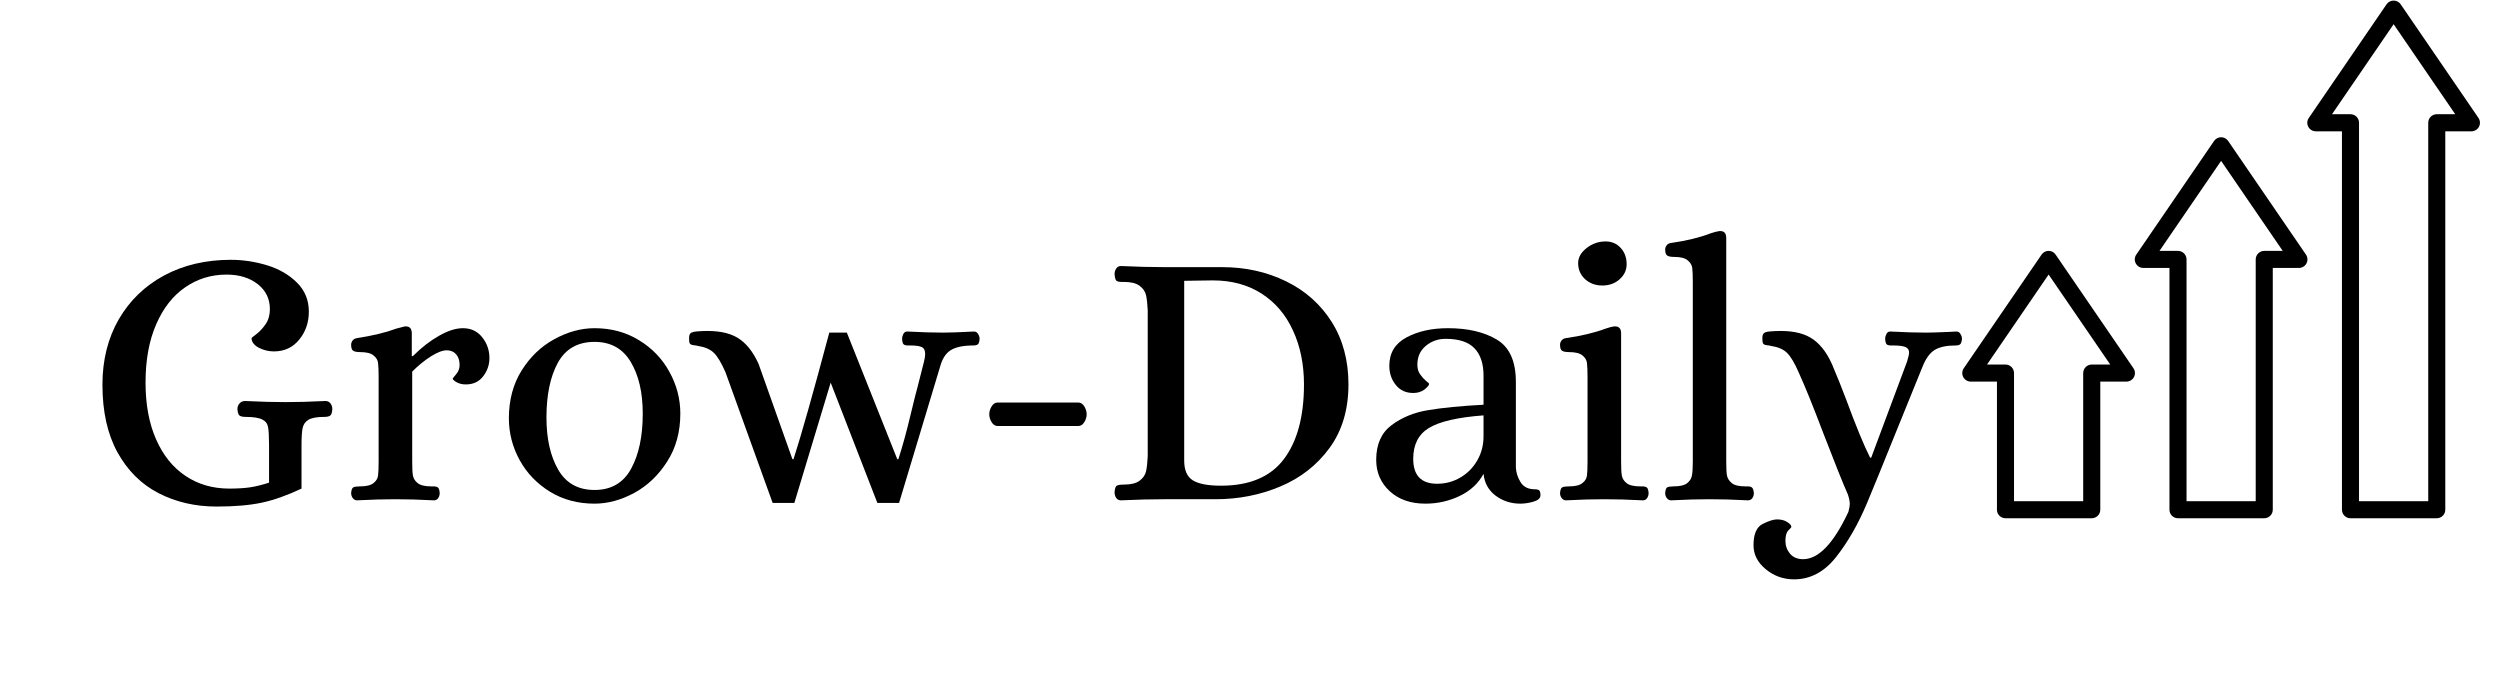
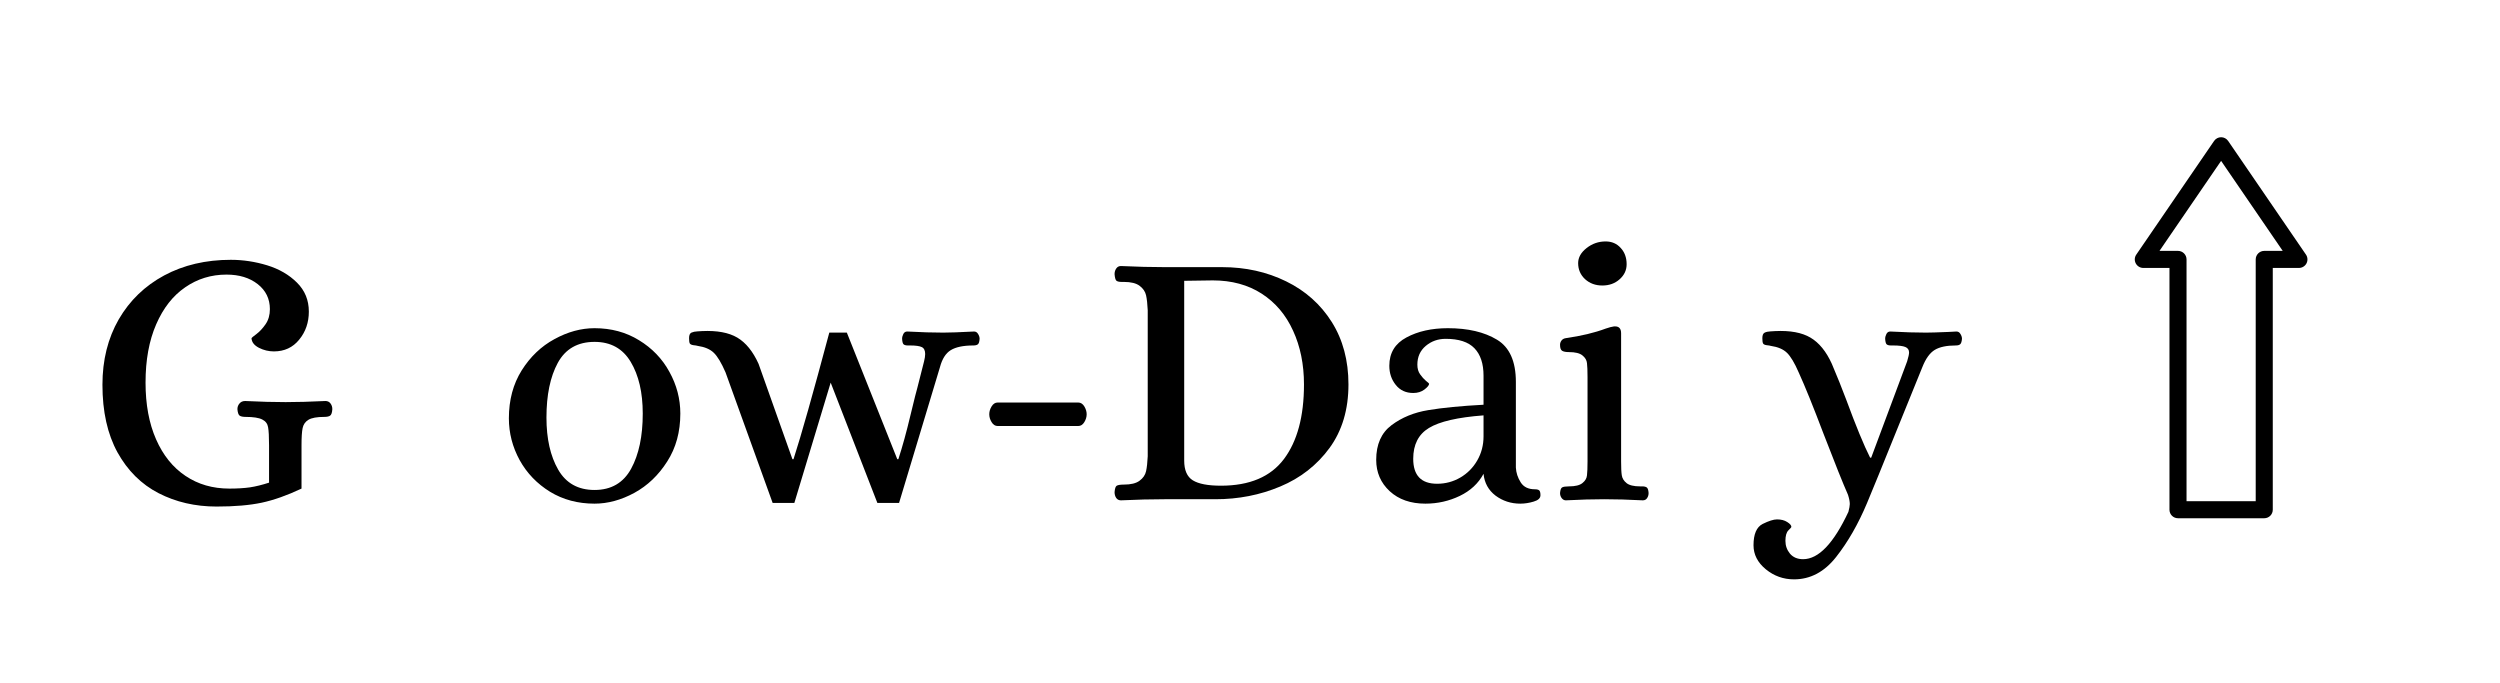
<svg xmlns="http://www.w3.org/2000/svg" width="377" zoomAndPan="magnify" viewBox="0 0 282.75 77.25" height="103" preserveAspectRatio="xMidYMid meet" version="1.0">
  <defs>
    <g />
    <clipPath id="f2a2fb0be6">
-       <path d="M 260 0 L 280.547 0 L 280.547 58.68 L 260 58.68 Z M 260 0 " clip-rule="nonzero" />
-     </clipPath>
+       </clipPath>
    <clipPath id="1d161cd242">
      <path d="M 241 15 L 261 15 L 261 58.68 L 241 58.68 Z M 241 15 " clip-rule="nonzero" />
    </clipPath>
    <clipPath id="c169d1b469">
      <path d="M 221.867 28 L 242 28 L 242 58.68 L 221.867 58.68 Z M 221.867 28 " clip-rule="nonzero" />
    </clipPath>
  </defs>
  <g clip-path="url(#f2a2fb0be6)">
-     <path fill="#000000" d="M 275.598 58.613 L 265.84 58.613 C 265.309 58.613 264.875 58.184 264.875 57.652 L 264.875 14.852 L 261.922 14.852 C 261.562 14.852 261.234 14.652 261.066 14.336 C 260.898 14.02 260.922 13.637 261.125 13.34 L 269.922 0.484 C 270.102 0.223 270.402 0.066 270.719 0.066 C 271.039 0.066 271.336 0.223 271.516 0.484 L 280.316 13.34 C 280.516 13.637 280.539 14.02 280.371 14.336 C 280.207 14.652 279.875 14.852 279.52 14.852 L 276.562 14.852 L 276.562 57.652 C 276.562 58.184 276.129 58.613 275.598 58.613 Z M 266.805 56.684 L 274.633 56.684 L 274.633 13.887 C 274.633 13.352 275.062 12.918 275.598 12.918 L 277.688 12.918 L 270.719 2.738 L 263.75 12.918 L 265.84 12.918 C 266.375 12.918 266.805 13.352 266.805 13.887 Z M 266.805 56.684 " fill-opacity="1" fill-rule="nonzero" />
-   </g>
+     </g>
  <g clip-path="url(#1d161cd242)">
    <path fill="#000000" d="M 256.086 58.613 L 246.332 58.613 C 245.797 58.613 245.367 58.184 245.367 57.652 L 245.367 30.305 L 242.41 30.305 C 242.051 30.305 241.723 30.105 241.555 29.789 C 241.387 29.473 241.41 29.09 241.613 28.797 L 250.414 15.941 C 250.594 15.68 250.891 15.52 251.207 15.52 C 251.527 15.52 251.824 15.68 252.004 15.941 L 260.805 28.797 C 261.008 29.09 261.027 29.473 260.863 29.789 C 260.695 30.105 260.367 30.305 260.008 30.305 L 257.051 30.305 L 257.051 57.648 C 257.051 58.184 256.621 58.613 256.086 58.613 Z M 247.297 56.684 L 255.121 56.684 L 255.121 29.34 C 255.121 28.809 255.555 28.375 256.086 28.375 L 258.176 28.375 L 251.207 18.195 L 244.238 28.375 L 246.332 28.375 C 246.863 28.375 247.297 28.809 247.297 29.34 Z M 247.297 56.684 " fill-opacity="1" fill-rule="nonzero" />
  </g>
  <g clip-path="url(#c169d1b469)">
-     <path fill="#000000" d="M 236.574 58.613 L 226.82 58.613 C 226.289 58.613 225.855 58.184 225.855 57.652 L 225.855 43.16 L 222.898 43.16 C 222.543 43.16 222.211 42.961 222.043 42.645 C 221.879 42.328 221.898 41.945 222.102 41.648 L 230.902 28.797 C 231.082 28.531 231.379 28.375 231.699 28.375 C 232.016 28.375 232.316 28.531 232.492 28.797 L 241.293 41.648 C 241.496 41.945 241.52 42.328 241.352 42.645 C 241.184 42.961 240.855 43.16 240.496 43.16 L 237.543 43.16 L 237.543 57.648 C 237.543 58.184 237.109 58.613 236.574 58.613 Z M 227.785 56.684 L 235.609 56.684 L 235.609 42.195 C 235.609 41.664 236.043 41.23 236.574 41.23 L 238.668 41.23 L 231.699 31.051 L 224.73 41.23 L 226.82 41.23 C 227.352 41.23 227.785 41.66 227.785 42.195 Z M 227.785 56.684 " fill-opacity="1" fill-rule="nonzero" />
-   </g>
+     </g>
  <g fill="#000000" fill-opacity="1">
    <g transform="translate(9.555, 56.463)">
      <g>
        <path d="M 14.938 0.828 C 12.52 0.828 10.332 0.32 8.375 -0.688 C 6.426 -1.695 4.879 -3.234 3.734 -5.297 C 2.598 -7.367 2.031 -9.914 2.031 -12.938 C 2.031 -15.738 2.645 -18.207 3.875 -20.344 C 5.113 -22.477 6.828 -24.133 9.016 -25.312 C 11.211 -26.488 13.723 -27.078 16.547 -27.078 C 17.941 -27.078 19.316 -26.867 20.672 -26.453 C 22.023 -26.035 23.145 -25.383 24.031 -24.5 C 24.926 -23.613 25.375 -22.52 25.375 -21.219 C 25.375 -19.988 25.008 -18.93 24.281 -18.047 C 23.562 -17.16 22.609 -16.719 21.422 -16.719 C 20.836 -16.719 20.273 -16.852 19.734 -17.125 C 19.191 -17.406 18.91 -17.77 18.891 -18.219 C 18.891 -18.25 19.07 -18.398 19.438 -18.672 C 19.812 -18.953 20.16 -19.328 20.484 -19.797 C 20.805 -20.266 20.969 -20.832 20.969 -21.5 C 20.969 -22.664 20.508 -23.609 19.594 -24.328 C 18.676 -25.047 17.5 -25.406 16.062 -25.406 C 14.332 -25.406 12.773 -24.926 11.391 -23.969 C 10.004 -23.02 8.91 -21.625 8.109 -19.781 C 7.305 -17.938 6.906 -15.738 6.906 -13.188 C 6.906 -10.719 7.301 -8.582 8.094 -6.781 C 8.883 -4.977 9.992 -3.598 11.422 -2.641 C 12.848 -1.68 14.504 -1.203 16.391 -1.203 C 17.273 -1.203 18.051 -1.25 18.719 -1.344 C 19.383 -1.445 20.102 -1.625 20.875 -1.875 L 20.875 -6.109 C 20.875 -7.078 20.836 -7.754 20.766 -8.141 C 20.703 -8.535 20.484 -8.828 20.109 -9.016 C 19.734 -9.211 19.102 -9.312 18.219 -9.312 C 17.914 -9.312 17.691 -9.359 17.547 -9.453 C 17.41 -9.555 17.328 -9.801 17.297 -10.188 C 17.297 -10.438 17.375 -10.648 17.531 -10.828 C 17.688 -11.016 17.898 -11.109 18.172 -11.109 C 19.922 -11.023 21.445 -10.984 22.75 -10.984 C 24 -10.984 25.5 -11.023 27.25 -11.109 C 27.5 -11.109 27.691 -11.016 27.828 -10.828 C 27.961 -10.648 28.031 -10.438 28.031 -10.188 C 28.008 -9.801 27.926 -9.555 27.781 -9.453 C 27.645 -9.359 27.426 -9.312 27.125 -9.312 C 26.289 -9.312 25.691 -9.203 25.328 -8.984 C 24.973 -8.766 24.754 -8.453 24.672 -8.047 C 24.586 -7.641 24.547 -6.992 24.547 -6.109 L 24.547 -1.203 C 22.91 -0.43 21.41 0.098 20.047 0.391 C 18.691 0.68 16.988 0.828 14.938 0.828 Z M 14.938 0.828 " />
      </g>
    </g>
  </g>
  <g fill="#000000" fill-opacity="1">
    <g transform="translate(38.339, 56.463)">
      <g>
-         <path d="M 2.031 0.125 C 1.844 0.125 1.688 0.039 1.562 -0.125 C 1.438 -0.289 1.375 -0.484 1.375 -0.703 C 1.406 -1.066 1.488 -1.281 1.625 -1.344 C 1.758 -1.414 2.008 -1.453 2.375 -1.453 C 3.094 -1.453 3.602 -1.578 3.906 -1.828 C 4.219 -2.078 4.391 -2.367 4.422 -2.703 C 4.461 -3.035 4.484 -3.562 4.484 -4.281 L 4.484 -13.812 C 4.484 -14.531 4.461 -15.055 4.422 -15.391 C 4.391 -15.723 4.219 -16.016 3.906 -16.266 C 3.602 -16.516 3.094 -16.641 2.375 -16.641 C 2.039 -16.641 1.789 -16.688 1.625 -16.781 C 1.457 -16.875 1.375 -17.102 1.375 -17.469 C 1.375 -17.633 1.426 -17.789 1.531 -17.938 C 1.645 -18.094 1.812 -18.188 2.031 -18.219 C 3.832 -18.5 5.316 -18.859 6.484 -19.297 C 6.961 -19.43 7.281 -19.516 7.438 -19.547 L 7.562 -19.547 C 8.008 -19.547 8.234 -19.285 8.234 -18.766 L 8.234 -16.188 L 8.359 -16.188 C 9.328 -17.156 10.312 -17.922 11.312 -18.484 C 12.312 -19.055 13.211 -19.344 14.016 -19.344 C 14.93 -19.344 15.66 -19 16.203 -18.312 C 16.742 -17.633 17.016 -16.852 17.016 -15.969 C 17.016 -15.195 16.773 -14.504 16.297 -13.891 C 15.828 -13.285 15.176 -12.984 14.344 -12.984 C 13.957 -12.984 13.617 -13.062 13.328 -13.219 C 13.035 -13.383 12.879 -13.523 12.859 -13.641 C 12.879 -13.691 13.016 -13.863 13.266 -14.156 C 13.516 -14.445 13.641 -14.789 13.641 -15.188 C 13.641 -15.688 13.508 -16.086 13.25 -16.391 C 12.988 -16.691 12.633 -16.844 12.188 -16.844 C 11.719 -16.844 11.117 -16.613 10.391 -16.156 C 9.672 -15.695 8.969 -15.125 8.281 -14.438 L 8.281 -4.281 C 8.281 -3.562 8.305 -3.035 8.359 -2.703 C 8.41 -2.367 8.586 -2.078 8.891 -1.828 C 9.203 -1.578 9.719 -1.453 10.438 -1.453 L 10.688 -1.453 C 10.906 -1.453 11.07 -1.41 11.188 -1.328 C 11.301 -1.242 11.367 -1.035 11.391 -0.703 C 11.391 -0.484 11.332 -0.289 11.219 -0.125 C 11.113 0.039 10.953 0.125 10.734 0.125 C 9.117 0.039 7.66 0 6.359 0 C 5.109 0 3.664 0.039 2.031 0.125 Z M 2.031 0.125 " />
-       </g>
+         </g>
    </g>
  </g>
  <g fill="#000000" fill-opacity="1">
    <g transform="translate(55.851, 56.463)">
      <g>
        <path d="M 11.391 0.5 C 9.504 0.5 7.828 0.051 6.359 -0.844 C 4.891 -1.75 3.742 -2.941 2.922 -4.422 C 2.109 -5.91 1.703 -7.488 1.703 -9.156 C 1.703 -11.227 2.188 -13.035 3.156 -14.578 C 4.125 -16.117 5.359 -17.297 6.859 -18.109 C 8.359 -18.93 9.867 -19.344 11.391 -19.344 C 13.273 -19.344 14.953 -18.891 16.422 -17.984 C 17.898 -17.086 19.047 -15.895 19.859 -14.406 C 20.68 -12.926 21.094 -11.352 21.094 -9.688 C 21.094 -7.613 20.598 -5.805 19.609 -4.266 C 18.629 -2.723 17.391 -1.539 15.891 -0.719 C 14.391 0.094 12.891 0.5 11.391 0.5 Z M 11.391 -1.047 C 13.273 -1.047 14.656 -1.848 15.531 -3.453 C 16.406 -5.055 16.844 -7.133 16.844 -9.688 C 16.844 -12.07 16.391 -14.02 15.484 -15.531 C 14.586 -17.039 13.223 -17.797 11.391 -17.797 C 9.484 -17.797 8.098 -17.004 7.234 -15.422 C 6.379 -13.848 5.953 -11.785 5.953 -9.234 C 5.953 -6.848 6.395 -4.883 7.281 -3.344 C 8.164 -1.812 9.535 -1.047 11.391 -1.047 Z M 11.391 -1.047 " />
      </g>
    </g>
  </g>
  <g fill="#000000" fill-opacity="1">
    <g transform="translate(77.606, 56.463)">
      <g>
        <path d="M 4.453 -14.344 C 3.984 -15.426 3.539 -16.164 3.125 -16.562 C 2.707 -16.969 2.098 -17.227 1.297 -17.344 C 1.211 -17.375 1.055 -17.398 0.828 -17.422 C 0.609 -17.453 0.469 -17.52 0.406 -17.625 C 0.352 -17.738 0.328 -17.938 0.328 -18.219 C 0.328 -18.551 0.414 -18.758 0.594 -18.844 C 0.781 -18.926 1.004 -18.973 1.266 -18.984 C 1.523 -19.004 1.695 -19.016 1.781 -19.016 C 3.477 -19.098 4.812 -18.852 5.781 -18.281 C 6.75 -17.707 7.551 -16.719 8.188 -15.312 L 12.016 -4.531 L 12.141 -4.531 C 13.004 -7.195 14.352 -11.969 16.188 -18.844 L 18.172 -18.844 L 23.875 -4.531 L 24 -4.531 C 24.469 -5.977 24.922 -7.625 25.359 -9.469 C 25.805 -11.312 26.07 -12.367 26.156 -12.641 L 26.906 -15.594 C 26.988 -15.926 27.031 -16.203 27.031 -16.422 C 27.031 -16.816 26.906 -17.078 26.656 -17.203 C 26.406 -17.328 25.961 -17.391 25.328 -17.391 L 25.078 -17.391 C 24.859 -17.391 24.695 -17.43 24.594 -17.516 C 24.5 -17.598 24.441 -17.805 24.422 -18.141 C 24.422 -18.328 24.469 -18.508 24.562 -18.688 C 24.656 -18.875 24.801 -18.969 25 -18.969 C 26.582 -18.883 27.941 -18.844 29.078 -18.844 C 29.766 -18.844 30.926 -18.883 32.562 -18.969 C 32.758 -18.969 32.91 -18.875 33.016 -18.688 C 33.129 -18.508 33.188 -18.328 33.188 -18.141 C 33.164 -17.805 33.098 -17.598 32.984 -17.516 C 32.867 -17.43 32.703 -17.391 32.484 -17.391 C 31.348 -17.391 30.492 -17.211 29.922 -16.859 C 29.359 -16.516 28.953 -15.875 28.703 -14.938 L 24.078 0.422 L 21.625 0.422 L 16.344 -13.188 L 12.234 0.422 L 9.781 0.422 Z M 4.453 -14.344 " />
      </g>
    </g>
  </g>
  <g fill="#000000" fill-opacity="1">
    <g transform="translate(109.386, 56.463)">
      <g>
        <path d="M 3.453 -8.281 C 3.172 -8.281 2.941 -8.426 2.766 -8.719 C 2.586 -9.008 2.5 -9.305 2.5 -9.609 C 2.5 -9.91 2.586 -10.207 2.766 -10.5 C 2.941 -10.789 3.172 -10.938 3.453 -10.938 L 12.562 -10.938 C 12.844 -10.938 13.07 -10.789 13.25 -10.5 C 13.426 -10.207 13.516 -9.91 13.516 -9.609 C 13.516 -9.305 13.426 -9.008 13.25 -8.719 C 13.07 -8.426 12.844 -8.281 12.562 -8.281 Z M 3.453 -8.281 " />
      </g>
    </g>
  </g>
  <g fill="#000000" fill-opacity="1">
    <g transform="translate(124.277, 56.463)">
      <g>
        <path d="M 2.5 0.125 C 2.27 0.125 2.094 0.035 1.969 -0.141 C 1.844 -0.328 1.781 -0.547 1.781 -0.797 C 1.812 -1.211 1.895 -1.457 2.031 -1.531 C 2.176 -1.613 2.441 -1.656 2.828 -1.656 C 3.629 -1.656 4.223 -1.801 4.609 -2.094 C 5.004 -2.383 5.25 -2.742 5.344 -3.172 C 5.438 -3.609 5.5 -4.172 5.531 -4.859 L 5.531 -21.375 C 5.5 -22.07 5.438 -22.633 5.344 -23.062 C 5.25 -23.488 5.004 -23.848 4.609 -24.141 C 4.223 -24.43 3.629 -24.578 2.828 -24.578 L 2.578 -24.578 C 2.297 -24.578 2.098 -24.625 1.984 -24.719 C 1.879 -24.82 1.812 -25.066 1.781 -25.453 C 1.781 -25.703 1.844 -25.914 1.969 -26.094 C 2.094 -26.281 2.27 -26.375 2.5 -26.375 C 4.32 -26.289 5.969 -26.25 7.438 -26.25 L 13.938 -26.25 C 16.594 -26.25 19.008 -25.711 21.188 -24.641 C 23.363 -23.578 25.082 -22.047 26.344 -20.047 C 27.602 -18.047 28.234 -15.691 28.234 -12.984 C 28.234 -10.148 27.52 -7.754 26.094 -5.797 C 24.664 -3.848 22.805 -2.395 20.516 -1.438 C 18.234 -0.477 15.789 0 13.188 0 L 7.438 0 C 5.969 0 4.32 0.039 2.5 0.125 Z M 13.812 -1.531 C 17.051 -1.531 19.426 -2.535 20.938 -4.547 C 22.445 -6.555 23.203 -9.367 23.203 -12.984 C 23.203 -15.254 22.789 -17.281 21.969 -19.062 C 21.156 -20.852 19.973 -22.25 18.422 -23.25 C 16.867 -24.25 15.023 -24.75 12.891 -24.75 L 9.656 -24.703 L 9.656 -4.375 C 9.656 -3.289 9.977 -2.547 10.625 -2.141 C 11.281 -1.734 12.344 -1.531 13.812 -1.531 Z M 13.812 -1.531 " />
      </g>
    </g>
  </g>
  <g fill="#000000" fill-opacity="1">
    <g transform="translate(154.226, 56.463)">
      <g>
        <path d="M 6.984 0.5 C 5.316 0.5 3.973 0.031 2.953 -0.906 C 1.93 -1.852 1.422 -3.035 1.422 -4.453 C 1.422 -6.203 2 -7.508 3.156 -8.375 C 4.32 -9.25 5.707 -9.816 7.312 -10.078 C 8.926 -10.348 11.008 -10.551 13.562 -10.688 L 13.562 -13.969 C 13.562 -15.332 13.219 -16.367 12.531 -17.078 C 11.852 -17.785 10.77 -18.141 9.281 -18.141 C 8.414 -18.141 7.664 -17.875 7.031 -17.344 C 6.395 -16.812 6.078 -16.102 6.078 -15.219 C 6.078 -14.781 6.18 -14.414 6.391 -14.125 C 6.598 -13.832 6.816 -13.586 7.047 -13.391 C 7.285 -13.203 7.406 -13.094 7.406 -13.062 C 7.406 -12.895 7.227 -12.676 6.875 -12.406 C 6.531 -12.145 6.109 -12.016 5.609 -12.016 C 4.785 -12.016 4.129 -12.316 3.641 -12.922 C 3.148 -13.535 2.906 -14.258 2.906 -15.094 C 2.906 -16.539 3.551 -17.609 4.844 -18.297 C 6.133 -18.992 7.695 -19.344 9.531 -19.344 C 11.801 -19.344 13.648 -18.91 15.078 -18.047 C 16.504 -17.191 17.219 -15.598 17.219 -13.266 L 17.219 -3.578 C 17.25 -2.992 17.43 -2.438 17.766 -1.906 C 18.098 -1.383 18.633 -1.125 19.375 -1.125 C 19.602 -1.125 19.766 -1.082 19.859 -1 C 19.953 -0.914 20 -0.734 20 -0.453 C 20 -0.117 19.742 0.117 19.234 0.266 C 18.723 0.422 18.219 0.5 17.719 0.5 C 16.664 0.5 15.734 0.195 14.922 -0.406 C 14.117 -1.02 13.664 -1.844 13.562 -2.875 C 12.977 -1.789 12.082 -0.957 10.875 -0.375 C 9.664 0.207 8.367 0.5 6.984 0.5 Z M 8.312 -1.75 C 9.258 -1.75 10.133 -1.984 10.938 -2.453 C 11.738 -2.922 12.375 -3.562 12.844 -4.375 C 13.32 -5.195 13.562 -6.109 13.562 -7.109 L 13.562 -9.484 C 10.645 -9.266 8.586 -8.789 7.391 -8.062 C 6.203 -7.344 5.609 -6.18 5.609 -4.578 C 5.609 -2.691 6.508 -1.75 8.312 -1.75 Z M 8.312 -1.75 " />
      </g>
    </g>
  </g>
  <g fill="#000000" fill-opacity="1">
    <g transform="translate(175.066, 56.463)">
      <g>
        <path d="M 2.031 0.125 C 1.844 0.125 1.688 0.039 1.562 -0.125 C 1.438 -0.289 1.375 -0.484 1.375 -0.703 C 1.406 -1.066 1.488 -1.281 1.625 -1.344 C 1.758 -1.414 2.008 -1.453 2.375 -1.453 C 3.094 -1.453 3.602 -1.578 3.906 -1.828 C 4.219 -2.078 4.391 -2.367 4.422 -2.703 C 4.461 -3.035 4.484 -3.562 4.484 -4.281 L 4.484 -13.812 C 4.484 -14.531 4.461 -15.055 4.422 -15.391 C 4.391 -15.723 4.219 -16.016 3.906 -16.266 C 3.602 -16.516 3.094 -16.641 2.375 -16.641 C 2.039 -16.641 1.789 -16.688 1.625 -16.781 C 1.457 -16.875 1.375 -17.102 1.375 -17.469 C 1.375 -17.633 1.426 -17.789 1.531 -17.938 C 1.645 -18.094 1.812 -18.188 2.031 -18.219 C 3.781 -18.469 5.281 -18.828 6.531 -19.297 C 6.914 -19.43 7.234 -19.516 7.484 -19.547 L 7.609 -19.547 C 8.055 -19.547 8.281 -19.285 8.281 -18.766 L 8.281 -4.281 C 8.281 -3.562 8.305 -3.035 8.359 -2.703 C 8.41 -2.367 8.586 -2.078 8.891 -1.828 C 9.203 -1.578 9.719 -1.453 10.438 -1.453 L 10.688 -1.453 C 10.906 -1.453 11.07 -1.41 11.188 -1.328 C 11.301 -1.242 11.367 -1.035 11.391 -0.703 C 11.391 -0.484 11.332 -0.289 11.219 -0.125 C 11.113 0.039 10.953 0.125 10.734 0.125 C 9.117 0.039 7.66 0 6.359 0 C 5.109 0 3.664 0.039 2.031 0.125 Z M 6.156 -24.172 C 5.383 -24.172 4.734 -24.41 4.203 -24.891 C 3.68 -25.379 3.422 -25.984 3.422 -26.703 C 3.422 -27.336 3.738 -27.906 4.375 -28.406 C 5.008 -28.906 5.727 -29.156 6.531 -29.156 C 7.227 -29.156 7.797 -28.91 8.234 -28.422 C 8.68 -27.941 8.906 -27.328 8.906 -26.578 C 8.906 -25.91 8.641 -25.344 8.109 -24.875 C 7.586 -24.406 6.938 -24.172 6.156 -24.172 Z M 6.156 -24.172 " />
      </g>
    </g>
  </g>
  <g fill="#000000" fill-opacity="1">
    <g transform="translate(187.378, 56.463)">
      <g>
-         <path d="M 1.625 0.125 C 1.426 0.125 1.266 0.039 1.141 -0.125 C 1.016 -0.289 0.953 -0.484 0.953 -0.703 C 0.984 -1.066 1.062 -1.281 1.188 -1.344 C 1.312 -1.414 1.551 -1.453 1.906 -1.453 C 2.633 -1.453 3.148 -1.578 3.453 -1.828 C 3.754 -2.078 3.93 -2.367 3.984 -2.703 C 4.047 -3.035 4.078 -3.562 4.078 -4.281 L 4.078 -24.578 C 4.078 -25.297 4.055 -25.82 4.016 -26.156 C 3.973 -26.488 3.797 -26.781 3.484 -27.031 C 3.18 -27.281 2.672 -27.406 1.953 -27.406 C 1.617 -27.406 1.367 -27.453 1.203 -27.547 C 1.035 -27.648 0.953 -27.879 0.953 -28.234 C 0.953 -28.398 1.008 -28.562 1.125 -28.719 C 1.238 -28.875 1.406 -28.961 1.625 -28.984 C 3.375 -29.234 4.867 -29.598 6.109 -30.078 C 6.504 -30.211 6.828 -30.297 7.078 -30.328 L 7.203 -30.328 C 7.641 -30.328 7.859 -30.062 7.859 -29.531 L 7.859 -4.281 C 7.859 -3.562 7.883 -3.035 7.938 -2.703 C 8 -2.367 8.18 -2.078 8.484 -1.828 C 8.785 -1.578 9.301 -1.453 10.031 -1.453 L 10.281 -1.453 C 10.5 -1.453 10.66 -1.41 10.766 -1.328 C 10.879 -1.242 10.953 -1.035 10.984 -0.703 C 10.984 -0.484 10.926 -0.289 10.812 -0.125 C 10.695 0.039 10.531 0.125 10.312 0.125 C 8.707 0.039 7.254 0 5.953 0 C 4.703 0 3.258 0.039 1.625 0.125 Z M 1.625 0.125 " />
-       </g>
+         </g>
    </g>
  </g>
  <g fill="#000000" fill-opacity="1">
    <g transform="translate(198.9, 56.463)">
      <g>
        <path d="M 4 9.062 C 2.801 9.062 1.738 8.68 0.812 7.922 C -0.113 7.16 -0.578 6.254 -0.578 5.203 C -0.578 3.953 -0.234 3.148 0.453 2.797 C 1.148 2.453 1.691 2.281 2.078 2.281 C 2.547 2.281 2.93 2.379 3.234 2.578 C 3.547 2.773 3.703 2.957 3.703 3.125 C 3.703 3.176 3.586 3.312 3.359 3.531 C 3.141 3.758 3.031 4.148 3.031 4.703 C 3.031 5.254 3.203 5.738 3.547 6.156 C 3.898 6.57 4.395 6.781 5.031 6.781 C 6.781 6.781 8.488 4.992 10.156 1.422 C 10.258 1.023 10.312 0.734 10.312 0.547 C 10.312 0.266 10.242 -0.082 10.109 -0.5 C 9.555 -1.75 8.629 -4.062 7.328 -7.438 C 6.18 -10.469 5.25 -12.77 4.531 -14.344 C 4.062 -15.426 3.617 -16.164 3.203 -16.562 C 2.785 -16.969 2.176 -17.227 1.375 -17.344 C 1.289 -17.375 1.133 -17.398 0.906 -17.422 C 0.688 -17.453 0.551 -17.52 0.5 -17.625 C 0.445 -17.738 0.422 -17.938 0.422 -18.219 C 0.422 -18.551 0.508 -18.758 0.688 -18.844 C 0.863 -18.926 1.082 -18.973 1.344 -18.984 C 1.613 -19.004 1.789 -19.016 1.875 -19.016 C 3.562 -19.098 4.891 -18.852 5.859 -18.281 C 6.836 -17.707 7.645 -16.719 8.281 -15.312 C 8.883 -13.895 9.426 -12.547 9.906 -11.266 C 11.008 -8.273 11.91 -6.086 12.609 -4.703 L 12.734 -4.703 L 16.797 -15.594 C 16.941 -16.07 17.016 -16.406 17.016 -16.594 C 17.016 -16.895 16.875 -17.102 16.594 -17.219 C 16.32 -17.332 15.863 -17.391 15.219 -17.391 L 14.969 -17.391 C 14.75 -17.391 14.586 -17.43 14.484 -17.516 C 14.391 -17.598 14.332 -17.805 14.312 -18.141 C 14.312 -18.328 14.359 -18.508 14.453 -18.688 C 14.547 -18.875 14.691 -18.969 14.891 -18.969 C 16.473 -18.883 17.816 -18.844 18.922 -18.844 C 19.367 -18.844 20.227 -18.867 21.5 -18.922 L 22.375 -18.969 C 22.57 -18.969 22.723 -18.875 22.828 -18.688 C 22.941 -18.508 23 -18.328 23 -18.141 C 22.969 -17.805 22.895 -17.598 22.781 -17.516 C 22.676 -17.43 22.516 -17.391 22.297 -17.391 C 21.266 -17.391 20.473 -17.223 19.922 -16.891 C 19.367 -16.555 18.898 -15.906 18.516 -14.938 C 17.867 -13.352 16.836 -10.812 15.422 -7.312 C 14.016 -3.82 12.961 -1.242 12.266 0.422 C 11.266 2.805 10.098 4.844 8.766 6.531 C 7.441 8.219 5.852 9.062 4 9.062 Z M 4 9.062 " />
      </g>
    </g>
  </g>
</svg>